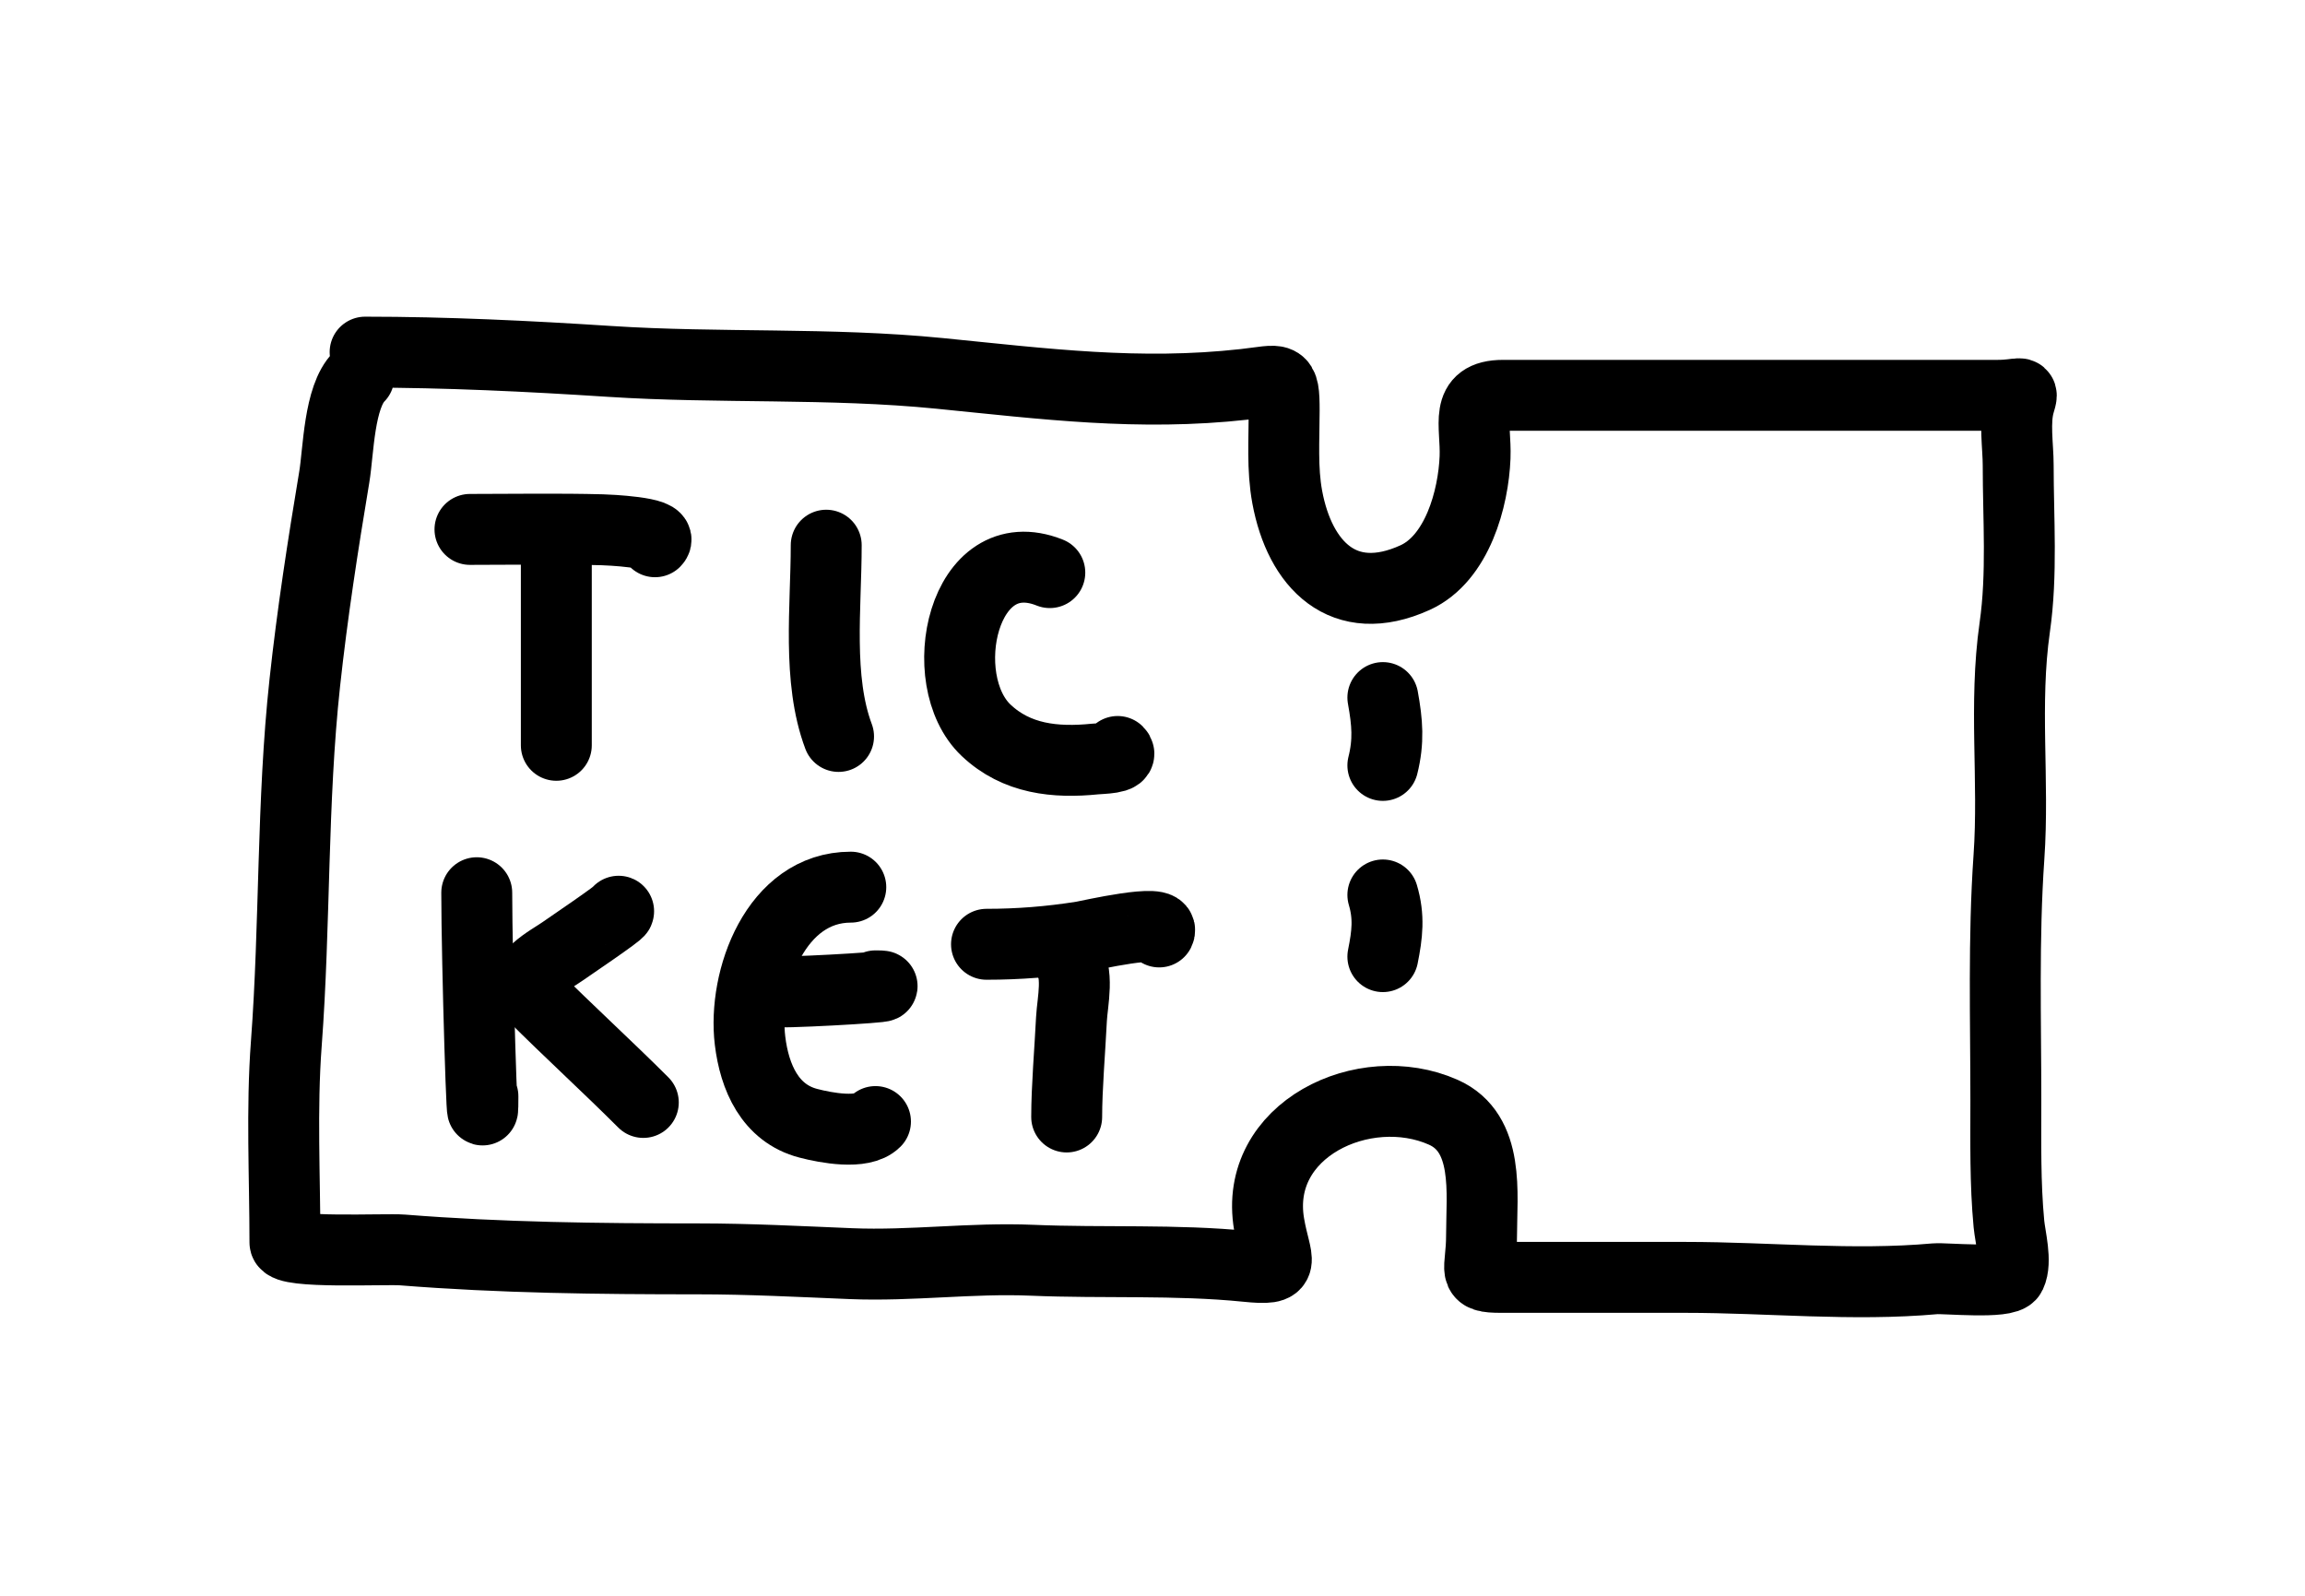
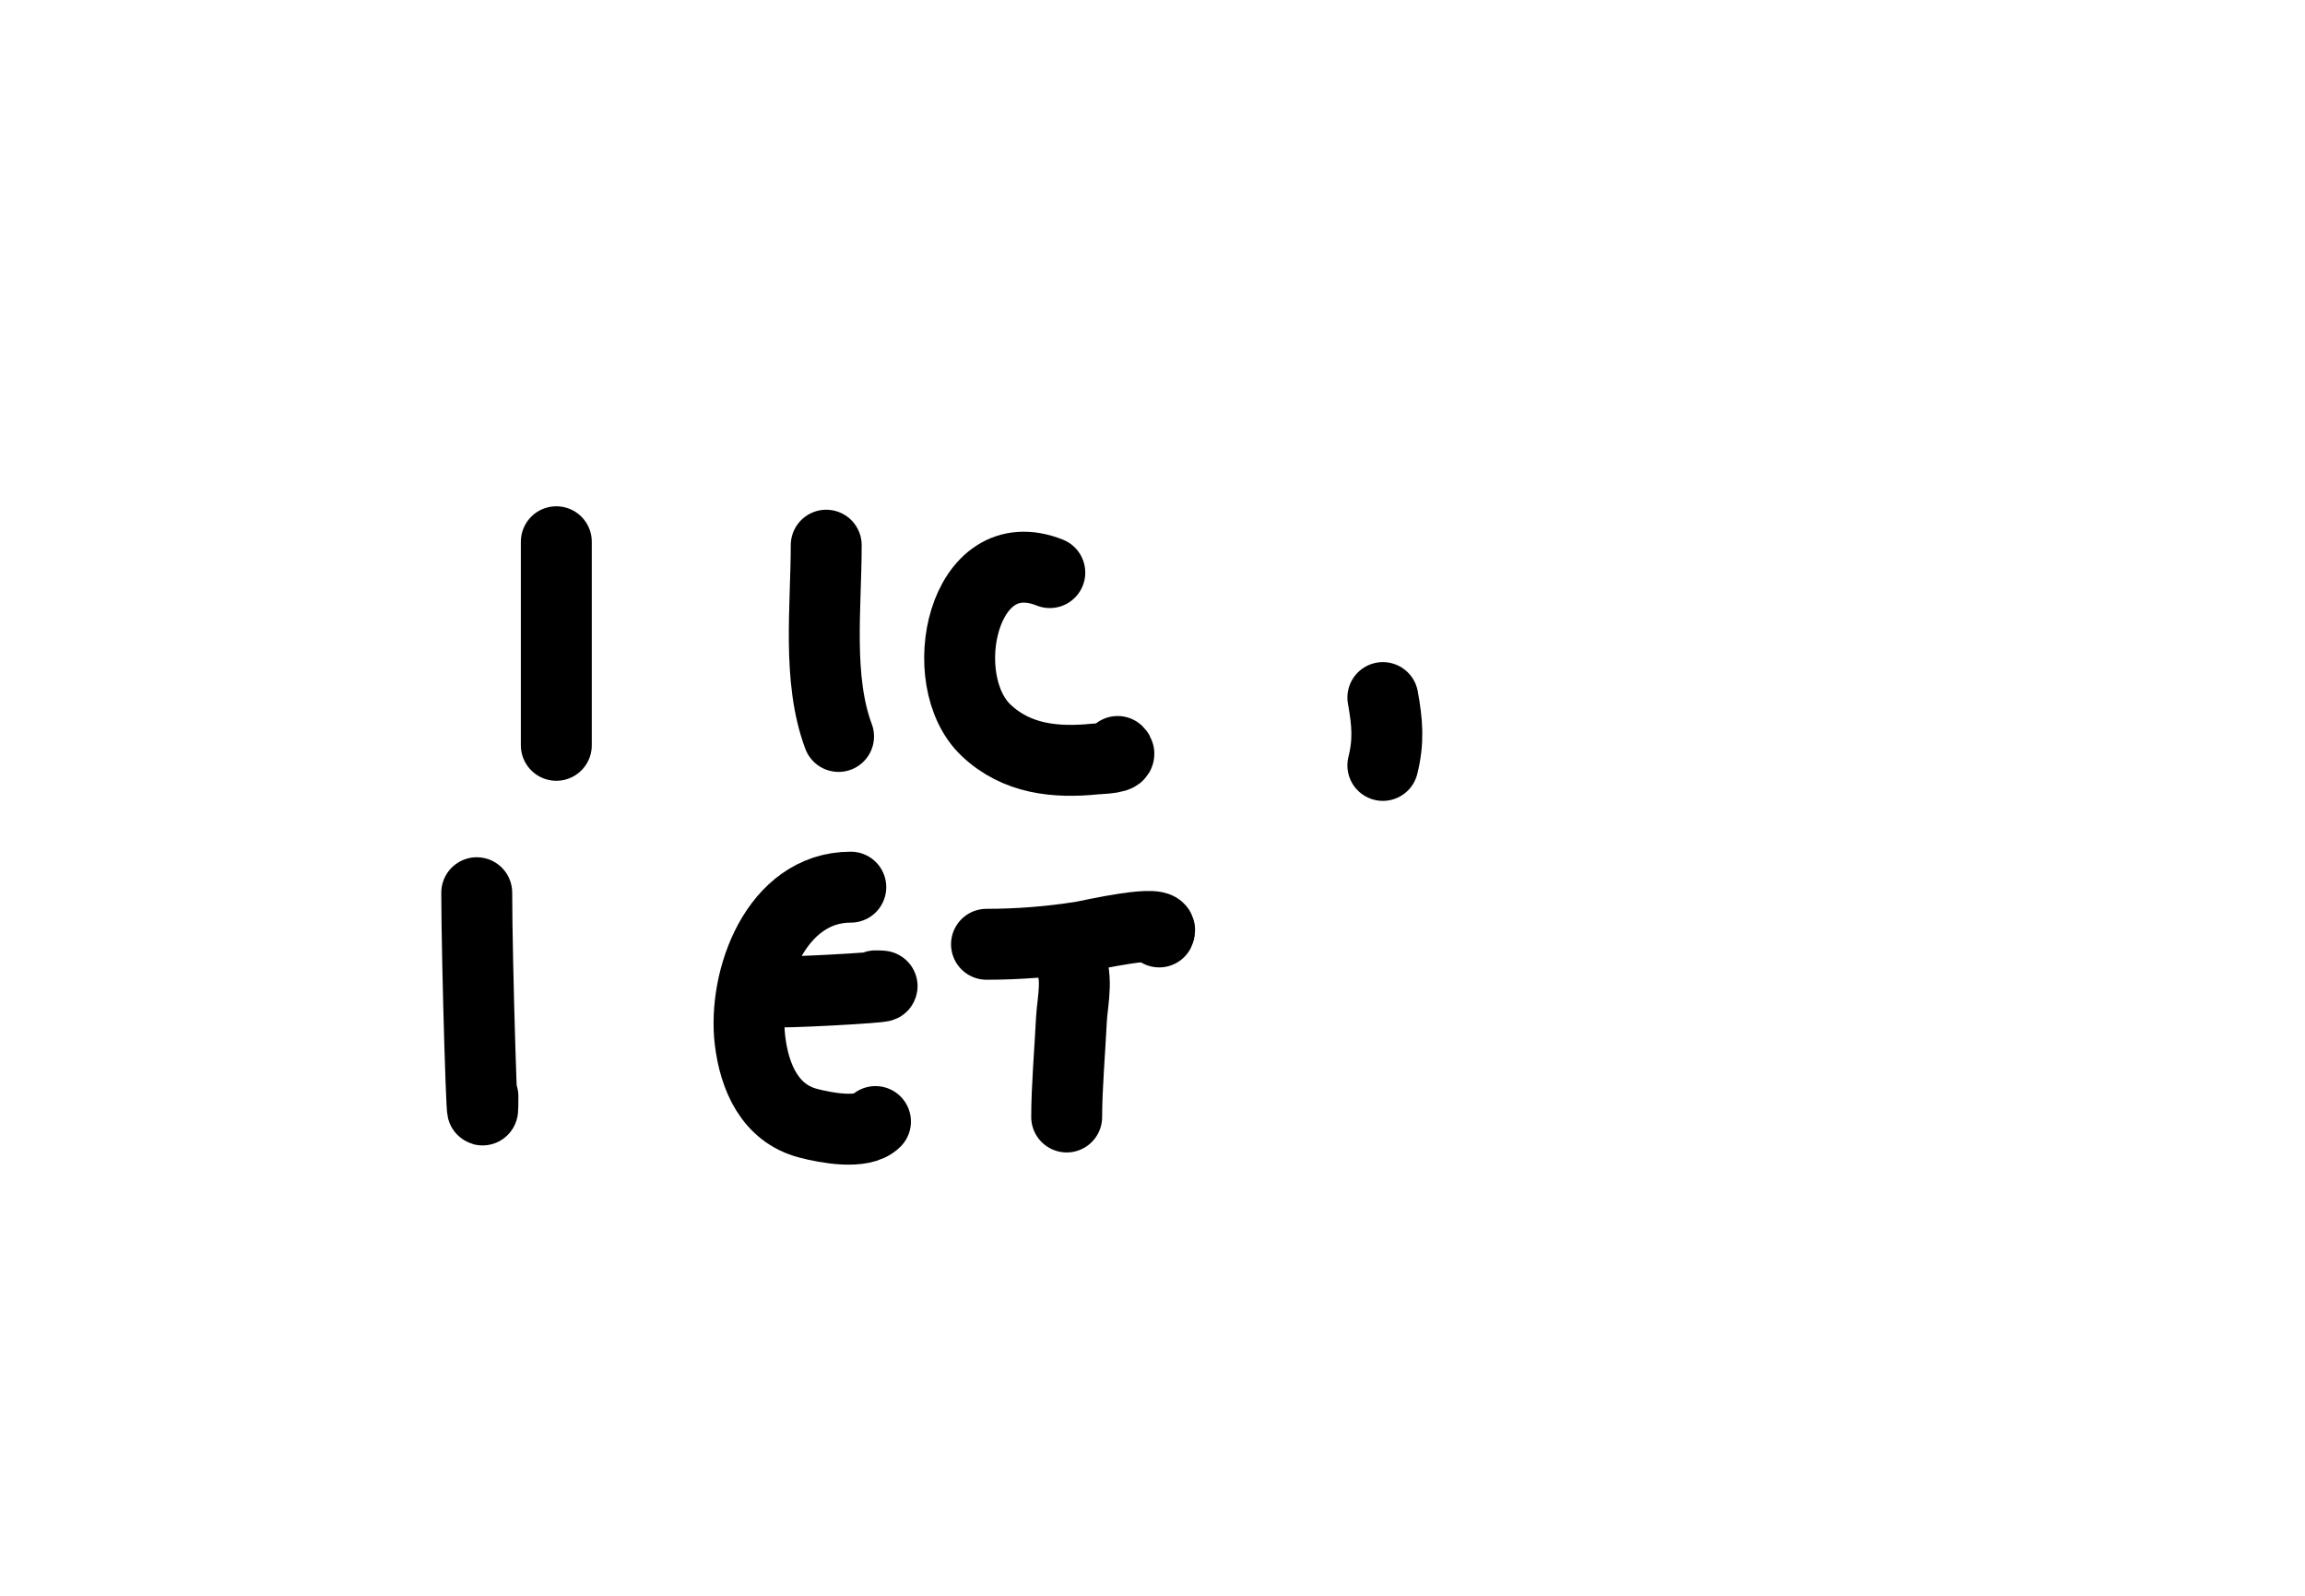
<svg xmlns="http://www.w3.org/2000/svg" width="65" height="45" viewBox="0 0 65 45" fill="none">
-   <path d="M10.122 10.626C9.556 11.192 9.547 12.726 9.427 13.447C9.106 15.37 8.806 17.307 8.596 19.245C8.229 22.618 8.328 26.044 8.074 29.431C7.935 31.286 8.035 33.174 8.035 35.035C8.035 35.357 10.865 35.209 11.35 35.248C14.136 35.469 16.884 35.499 19.679 35.499C21.125 35.499 22.556 35.575 23.999 35.634C25.703 35.704 27.397 35.465 29.101 35.538C31.098 35.623 33.165 35.511 35.15 35.712C36.346 35.833 35.975 35.618 35.788 34.523C35.333 31.857 38.472 30.378 40.697 31.363C42.017 31.947 41.779 33.661 41.779 34.842C41.779 35.867 41.47 36.021 42.33 36.021C44.063 36.021 45.796 36.021 47.529 36.021C49.876 36.021 52.239 36.27 54.574 36.06C54.83 36.037 56.575 36.206 56.7 35.944C56.875 35.574 56.686 34.885 56.651 34.514C56.542 33.359 56.564 32.203 56.564 31.044C56.564 28.756 56.493 26.457 56.651 24.174C56.803 21.989 56.504 19.869 56.815 17.69C57.03 16.191 56.912 14.631 56.912 13.119C56.912 12.579 56.793 11.885 56.951 11.36C57.071 10.958 57.008 11.148 56.332 11.148C51.679 11.148 47.038 11.148 42.388 11.148C41.272 11.148 41.631 11.972 41.596 12.897C41.551 14.054 41.096 15.747 39.905 16.288C37.881 17.208 36.652 15.919 36.3 14.018C36.152 13.22 36.213 12.391 36.213 11.582C36.213 10.552 36.131 10.723 35.092 10.838C32.116 11.169 29.464 10.825 26.492 10.529C23.393 10.221 20.287 10.392 17.186 10.191C14.905 10.043 12.58 9.93 10.296 9.93" stroke="black" stroke-width="2" stroke-linecap="round" />
  <path d="M38.996 19.671C39.124 20.375 39.167 20.902 38.996 21.584" stroke="black" stroke-width="2" stroke-linecap="round" />
-   <path d="M38.996 25.237C39.181 25.859 39.121 26.353 38.996 26.976" stroke="black" stroke-width="2" stroke-linecap="round" />
-   <path d="M13.253 14.929C14.496 14.929 15.741 14.906 16.983 14.939C17.118 14.942 18.738 15.01 18.471 15.277" stroke="black" stroke-width="2" stroke-linecap="round" />
  <path d="M15.688 15.277C15.688 17.195 15.688 19.112 15.688 21.017" stroke="black" stroke-width="2" stroke-linecap="round" />
  <path d="M23.299 15.374C23.299 17.11 23.041 19.151 23.647 20.767" stroke="black" stroke-width="2" stroke-linecap="round" />
  <path d="M29.604 16.147C27.146 15.164 26.311 19.175 27.806 20.592C28.666 21.407 29.763 21.517 30.879 21.404C31.054 21.386 31.71 21.384 31.517 21.191" stroke="black" stroke-width="2" stroke-linecap="round" />
  <path d="M13.444 25.174C13.444 27.089 13.618 32.829 13.618 30.915" stroke="black" stroke-width="2" stroke-linecap="round" />
-   <path d="M17.445 25.696C17.5 25.718 16.008 26.725 15.88 26.817C15.522 27.074 14.516 27.56 15.01 28.054C16.039 29.083 17.114 30.062 18.141 31.088" stroke="black" stroke-width="2" stroke-linecap="round" />
  <path d="M23.992 25.017C21.878 25.017 20.942 27.613 21.151 29.347C21.275 30.374 21.713 31.395 22.794 31.675C23.291 31.805 24.317 31.998 24.688 31.627" stroke="black" stroke-width="2" stroke-linecap="round" />
  <path d="M21.905 27.974C22.834 27.974 25.617 27.8 24.688 27.8" stroke="black" stroke-width="2" stroke-linecap="round" />
  <path d="M27.819 26.628C28.726 26.628 29.607 26.558 30.505 26.416C30.705 26.384 32.892 25.875 32.689 26.28" stroke="black" stroke-width="2" stroke-linecap="round" />
  <path d="M30.08 26.976C30.448 27.39 30.24 28.253 30.215 28.735C30.171 29.624 30.08 30.675 30.08 31.498" stroke="black" stroke-width="2" stroke-linecap="round" />
</svg>